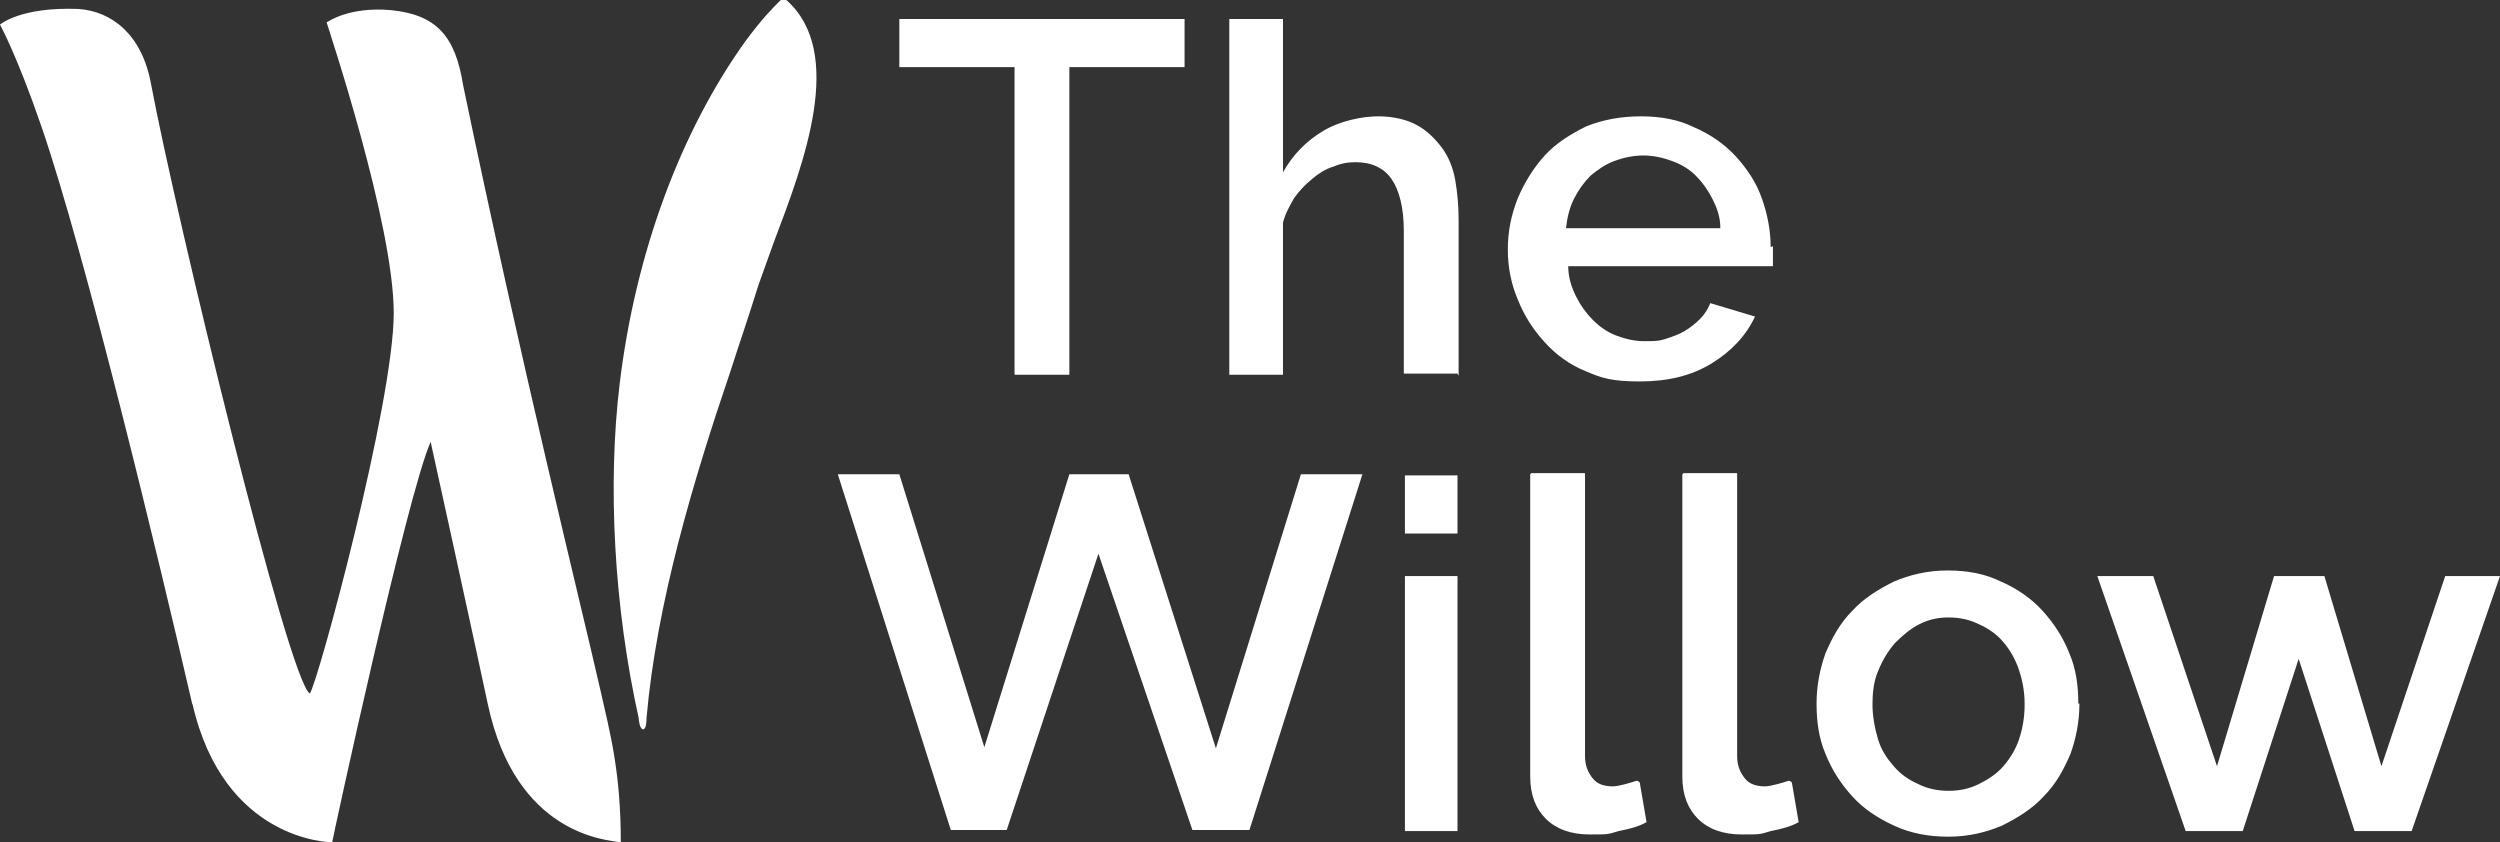
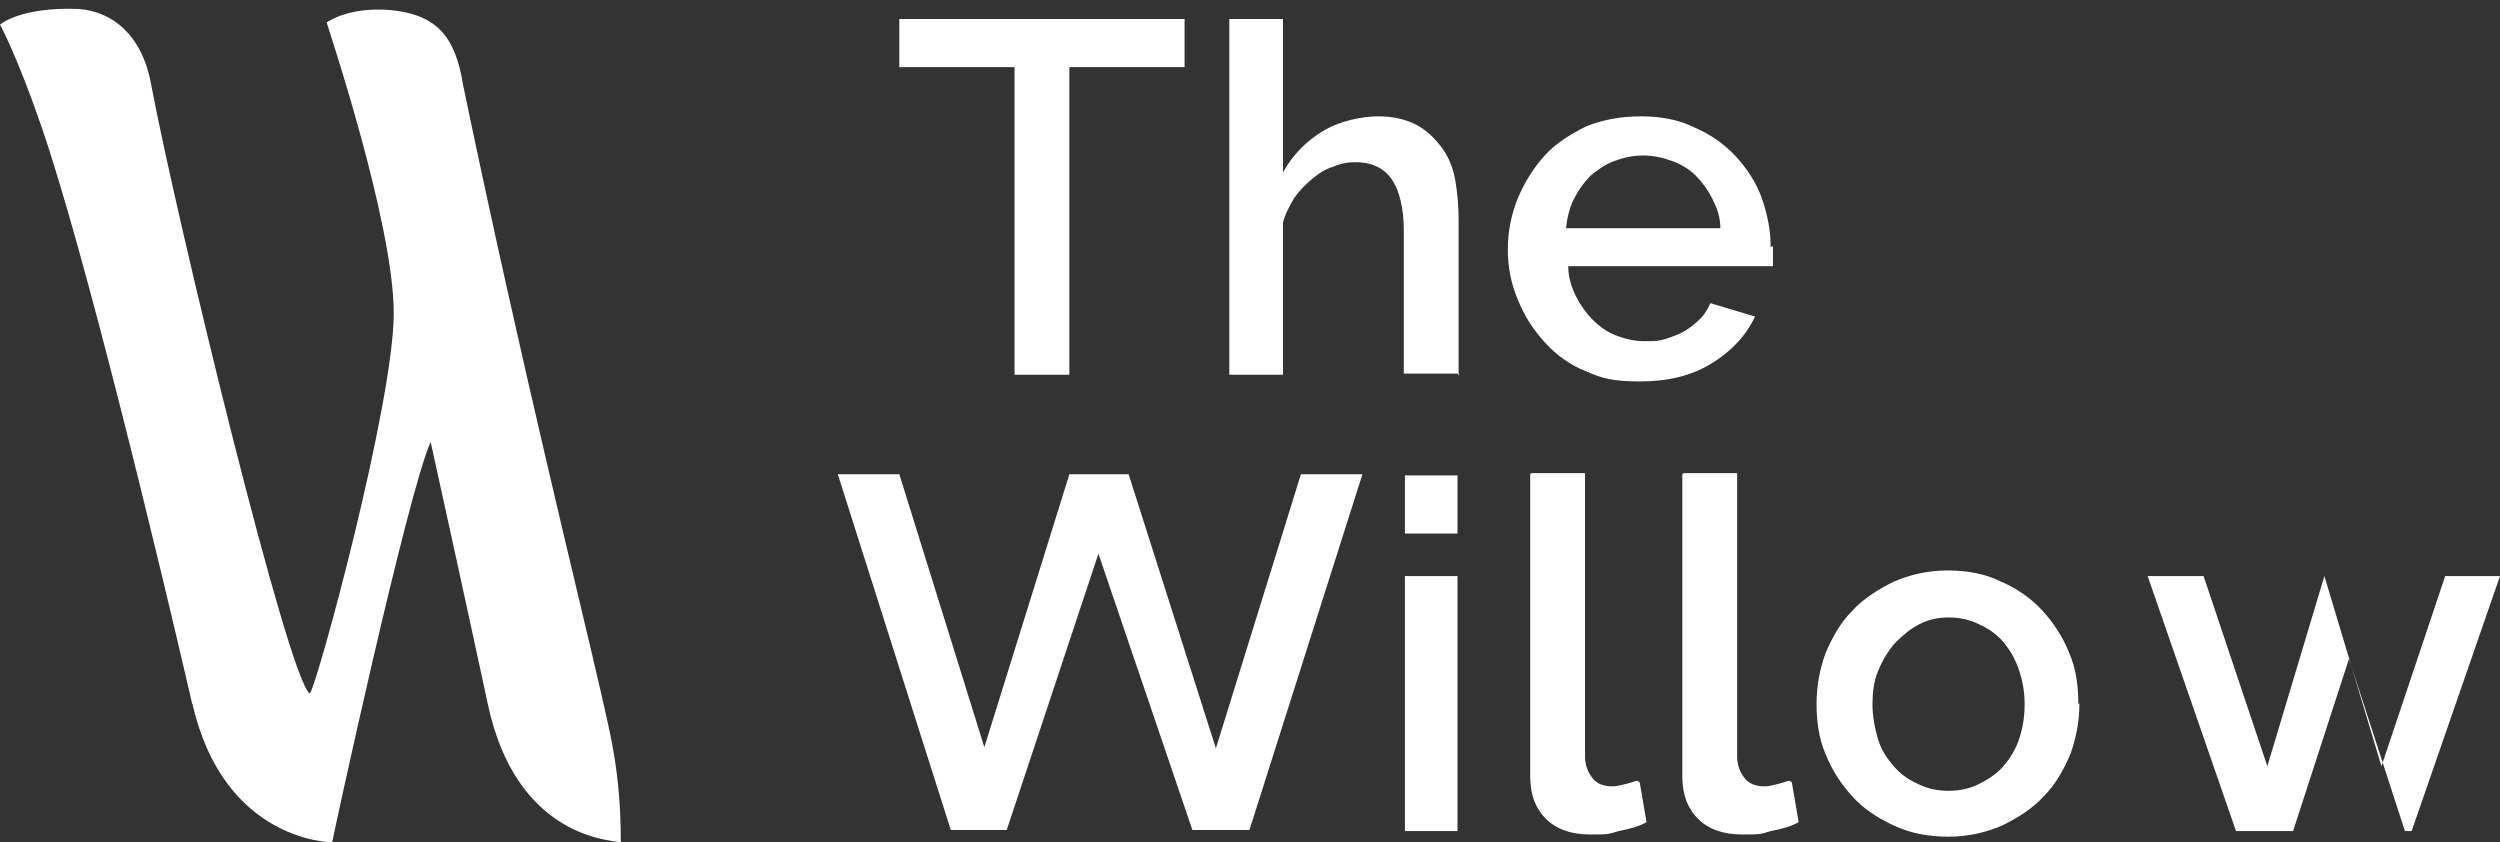
<svg xmlns="http://www.w3.org/2000/svg" id="Layer_1" version="1.1" viewBox="0 0 223.5 75.3">
  <rect x="0" y="0" width="223.5" height="75.3" fill="#333333" stroke="none" />
  <defs>
    <style>
      .st0 {
        fill: #fff;
      }
    </style>
  </defs>
-   <path class="st0" d="M105.9,6h-10.3v27.5s0,0,0,0h-4.9s0,0,0,0V6h-10.3s0,0,0,0V1.7s0,0,0,0h25.5s0,0,0,0v4.3s0,0,0,0M130.4,33.6v-13.9c0-1.3-.1-2.4-.3-3.6-.2-1.1-.6-2.1-1.2-2.9-.6-.8-1.3-1.5-2.2-2-.9-.5-2.1-.8-3.5-.8s-3.4.4-4.9,1.3c-1.5.9-2.7,2.1-3.6,3.7V1.7s0,0,0,0h-4.8s0,0,0,0v31.8s0,0,0,0h4.8s0,0,0,0v-13.6c.2-.8.6-1.5,1-2.2.5-.7,1-1.2,1.6-1.7.6-.5,1.2-.9,1.9-1.1.7-.3,1.3-.4,2-.4,1.4,0,2.5.5,3.2,1.5.7,1,1.1,2.6,1.1,4.6v12.8s0,0,0,0h4.8s0,0,0,0M158.5,22c0,.3,0,.7,0,1,0,.3,0,.6,0,.8,0,0,0,0,0,0h-18.3c0,1,.3,1.9.7,2.7.4.8.9,1.5,1.5,2.1.6.6,1.3,1.1,2.1,1.4.8.3,1.6.5,2.5.5s1.3,0,1.9-.2c.6-.2,1.2-.4,1.7-.7.5-.3,1-.7,1.4-1.1.4-.4.7-.9.9-1.4,0,0,0,0,0,0l4,1.2s0,0,0,0c-.8,1.7-2.1,3.1-3.9,4.2-1.8,1.1-3.9,1.6-6.4,1.6s-3.4-.3-4.8-.9c-1.5-.6-2.7-1.5-3.7-2.6-1-1.1-1.8-2.3-2.4-3.8-.6-1.4-.9-2.9-.9-4.5s.3-3.1.9-4.6c.6-1.4,1.4-2.7,2.4-3.8,1-1.1,2.3-1.9,3.7-2.6,1.5-.6,3.1-.9,4.9-.9s3.4.3,4.8,1c1.4.6,2.7,1.5,3.7,2.6,1,1.1,1.8,2.3,2.3,3.7.5,1.4.8,2.9.8,4.4M153.8,20.4c0-1-.3-1.8-.7-2.6-.4-.8-.9-1.5-1.5-2.1-.6-.6-1.3-1-2.1-1.3-.8-.3-1.7-.5-2.6-.5s-1.8.2-2.6.5c-.8.3-1.5.8-2.1,1.3-.6.6-1.1,1.3-1.5,2.1-.4.8-.6,1.7-.7,2.6,0,0,0,0,0,0h13.7s0,0,0,0M121.8,42.4h-5.5s0,0,0,0l-7.6,24.5s0,0,0,0l-7.8-24.5s0,0,0,0h-5.3s0,0,0,0l-7.6,24.4s0,0,0,0l-7.6-24.4s0,0,0,0h-5.5s0,0,0,0l10.1,31.8s0,0,0,0h5s0,0,0,0l8.2-24.7s0,0,0,0l8.4,24.7s0,0,0,0h5.1s0,0,0,0l10.1-31.8s0,0,0,0M125.6,47.7h4.7s0,0,0,0v-5.2s0,0,0,0h-4.7s0,0,0,0v5.2s0,0,0,0M125.6,74.3h4.7s0,0,0,0v-22.8s0,0,0,0h-4.7s0,0,0,0v22.8s0,0,0,0M150.4,42.4v27c0,1.7.5,2.9,1.4,3.8.9.9,2.2,1.4,3.9,1.4s1.6,0,2.6-.3c1-.2,1.8-.4,2.5-.8,0,0,0,0,0,0l-.6-3.5c0-.1-.2-.2-.3-.2-.3.1-.6.2-1,.3-.4.1-.8.2-1.1.2-.8,0-1.4-.2-1.8-.7-.4-.5-.7-1.1-.7-2v-25.3s0,0,0,0h-4.8s0,0,0,0M136.8,42.4v27c0,1.7.5,2.9,1.4,3.8.9.9,2.2,1.4,3.9,1.4s1.6,0,2.6-.3c1-.2,1.8-.4,2.5-.8,0,0,0,0,0,0l-.6-3.5c0-.1-.2-.2-.3-.2-.3.1-.6.2-1,.3-.4.1-.8.2-1.1.2-.8,0-1.4-.2-1.8-.7-.4-.5-.7-1.1-.7-2v-25.3s0,0,0,0h-4.8s0,0,0,0M185.9,62.9c0,1.6-.3,3.1-.8,4.5-.6,1.4-1.3,2.7-2.4,3.8-1,1.1-2.3,1.9-3.7,2.6-1.4.6-3,1-4.8,1s-3.4-.3-4.9-1-2.7-1.5-3.7-2.6c-1-1.1-1.8-2.3-2.4-3.8-.6-1.4-.8-2.9-.8-4.5s.3-3.1.8-4.5c.6-1.4,1.3-2.7,2.4-3.8,1-1.1,2.3-1.9,3.7-2.6,1.4-.6,3-1,4.8-1s3.4.3,4.8,1c1.4.6,2.7,1.5,3.7,2.6,1,1.1,1.8,2.3,2.4,3.8.6,1.4.8,2.9.8,4.5M181,62.9c0-1.1-.2-2.1-.5-3-.3-.9-.8-1.8-1.4-2.5-.6-.7-1.3-1.2-2.2-1.6-.8-.4-1.7-.6-2.7-.6s-1.8.2-2.6.6c-.8.4-1.5,1-2.2,1.7-.6.7-1.1,1.5-1.5,2.5-.4.9-.5,2-.5,3s.2,2.1.5,3.1.8,1.7,1.4,2.4c.6.7,1.3,1.2,2.2,1.6.8.4,1.7.6,2.7.6s1.9-.2,2.7-.6c.8-.4,1.6-.9,2.2-1.6.6-.7,1.1-1.5,1.4-2.4.3-.9.5-1.9.5-3.1M210.5,74.3h5.1s0,0,0,0l7.9-22.8s0,0,0,0h-4.9s0,0,0,0l-5.7,17s0,0,0,0l-5.1-17s0,0,0,0h-4.5s0,0,0,0l-5.1,17-5.7-17s0,0,0,0h-5s0,0,0,0l7.9,22.8s0,0,0,0h5.1s0,0,0,0l5-15.4,5,15.4s0,0,0,0M17.2,62.9c2.8,12.3,12.3,12.4,12.5,12.4,0,0,0,0,0,0,0-.2,6.7-31.1,8.8-35.8,0,0,0,0,0,0,.4,1.8,3.8,17.3,5.1,23.4,2.5,11.8,10.7,12.2,11.9,12.4,0,0,0,0,0,0,0-6.4-1-9.9-1.8-13.5-1.8-7.9-7.1-29.2-12.3-54.2-.7-4.4-2.4-6.3-6.5-6.7-3.7-.3-5.5,1-5.7,1.1,0,0,0,0,0,0,.2.7,6,18,6,26s-6.8,33.1-7.5,34c0,0,0,0,0,0-1.9-1.1-11.9-42.3-14.2-54.5C12.7,3.1,10,1,7,.8,1.8.6,0,2.2,0,2.2c0,0,1.5,2.7,3.7,9.1,3.9,11.3,10.5,38.7,13.5,51.7" />
-   <path class="st0" d="M70.3,0c-.1-.1-.3-.1-.5,0-.8.8-1.6,1.6-3.1,3.6-5.9,8.2-9.9,19.1-11.3,30.7-1.1,9.1-.5,20,1.7,29.9,0,.2.1,1,.4,1s.3-.9.3-1c.9-10.3,4.2-21.3,7.5-31,.8-2.5,1.7-5.1,2.5-7.7.4-1.1.9-2.5,1.4-3.9,2.7-7.1,6.4-16.9,1.1-21.6" />
+   <path class="st0" d="M105.9,6h-10.3v27.5s0,0,0,0h-4.9s0,0,0,0V6h-10.3s0,0,0,0V1.7s0,0,0,0h25.5s0,0,0,0v4.3s0,0,0,0M130.4,33.6v-13.9c0-1.3-.1-2.4-.3-3.6-.2-1.1-.6-2.1-1.2-2.9-.6-.8-1.3-1.5-2.2-2-.9-.5-2.1-.8-3.5-.8s-3.4.4-4.9,1.3c-1.5.9-2.7,2.1-3.6,3.7V1.7s0,0,0,0h-4.8s0,0,0,0v31.8s0,0,0,0h4.8s0,0,0,0v-13.6c.2-.8.6-1.5,1-2.2.5-.7,1-1.2,1.6-1.7.6-.5,1.2-.9,1.9-1.1.7-.3,1.3-.4,2-.4,1.4,0,2.5.5,3.2,1.5.7,1,1.1,2.6,1.1,4.6v12.8s0,0,0,0h4.8s0,0,0,0M158.5,22c0,.3,0,.7,0,1,0,.3,0,.6,0,.8,0,0,0,0,0,0h-18.3c0,1,.3,1.9.7,2.7.4.8.9,1.5,1.5,2.1.6.6,1.3,1.1,2.1,1.4.8.3,1.6.5,2.5.5s1.3,0,1.9-.2c.6-.2,1.2-.4,1.7-.7.5-.3,1-.7,1.4-1.1.4-.4.7-.9.9-1.4,0,0,0,0,0,0l4,1.2s0,0,0,0c-.8,1.7-2.1,3.1-3.9,4.2-1.8,1.1-3.9,1.6-6.4,1.6s-3.4-.3-4.8-.9c-1.5-.6-2.7-1.5-3.7-2.6-1-1.1-1.8-2.3-2.4-3.8-.6-1.4-.9-2.9-.9-4.5s.3-3.1.9-4.6c.6-1.4,1.4-2.7,2.4-3.8,1-1.1,2.3-1.9,3.7-2.6,1.5-.6,3.1-.9,4.9-.9s3.4.3,4.8,1c1.4.6,2.7,1.5,3.7,2.6,1,1.1,1.8,2.3,2.3,3.7.5,1.4.8,2.9.8,4.4M153.8,20.4c0-1-.3-1.8-.7-2.6-.4-.8-.9-1.5-1.5-2.1-.6-.6-1.3-1-2.1-1.3-.8-.3-1.7-.5-2.6-.5s-1.8.2-2.6.5c-.8.3-1.5.8-2.1,1.3-.6.6-1.1,1.3-1.5,2.1-.4.8-.6,1.7-.7,2.6,0,0,0,0,0,0h13.7s0,0,0,0M121.8,42.4h-5.5s0,0,0,0l-7.6,24.5s0,0,0,0l-7.8-24.5s0,0,0,0h-5.3s0,0,0,0l-7.6,24.4s0,0,0,0l-7.6-24.4s0,0,0,0h-5.5s0,0,0,0l10.1,31.8s0,0,0,0h5s0,0,0,0l8.2-24.7s0,0,0,0l8.4,24.7s0,0,0,0h5.1s0,0,0,0l10.1-31.8s0,0,0,0M125.6,47.7h4.7s0,0,0,0v-5.2s0,0,0,0h-4.7s0,0,0,0v5.2s0,0,0,0M125.6,74.3h4.7s0,0,0,0v-22.8s0,0,0,0h-4.7s0,0,0,0v22.8s0,0,0,0M150.4,42.4v27c0,1.7.5,2.9,1.4,3.8.9.9,2.2,1.4,3.9,1.4s1.6,0,2.6-.3c1-.2,1.8-.4,2.5-.8,0,0,0,0,0,0l-.6-3.5c0-.1-.2-.2-.3-.2-.3.1-.6.2-1,.3-.4.1-.8.2-1.1.2-.8,0-1.4-.2-1.8-.7-.4-.5-.7-1.1-.7-2v-25.3s0,0,0,0h-4.8s0,0,0,0M136.8,42.4v27c0,1.7.5,2.9,1.4,3.8.9.9,2.2,1.4,3.9,1.4s1.6,0,2.6-.3c1-.2,1.8-.4,2.5-.8,0,0,0,0,0,0l-.6-3.5c0-.1-.2-.2-.3-.2-.3.1-.6.2-1,.3-.4.1-.8.2-1.1.2-.8,0-1.4-.2-1.8-.7-.4-.5-.7-1.1-.7-2v-25.3s0,0,0,0h-4.8s0,0,0,0M185.9,62.9c0,1.6-.3,3.1-.8,4.5-.6,1.4-1.3,2.7-2.4,3.8-1,1.1-2.3,1.9-3.7,2.6-1.4.6-3,1-4.8,1s-3.4-.3-4.9-1-2.7-1.5-3.7-2.6c-1-1.1-1.8-2.3-2.4-3.8-.6-1.4-.8-2.9-.8-4.5s.3-3.1.8-4.5c.6-1.4,1.3-2.7,2.4-3.8,1-1.1,2.3-1.9,3.7-2.6,1.4-.6,3-1,4.8-1s3.4.3,4.8,1c1.4.6,2.7,1.5,3.7,2.6,1,1.1,1.8,2.3,2.4,3.8.6,1.4.8,2.9.8,4.5M181,62.9c0-1.1-.2-2.1-.5-3-.3-.9-.8-1.8-1.4-2.5-.6-.7-1.3-1.2-2.2-1.6-.8-.4-1.7-.6-2.7-.6s-1.8.2-2.6.6c-.8.4-1.5,1-2.2,1.7-.6.7-1.1,1.5-1.5,2.5-.4.9-.5,2-.5,3s.2,2.1.5,3.1.8,1.7,1.4,2.4c.6.7,1.3,1.2,2.2,1.6.8.4,1.7.6,2.7.6s1.9-.2,2.7-.6c.8-.4,1.6-.9,2.2-1.6.6-.7,1.1-1.5,1.4-2.4.3-.9.5-1.9.5-3.1M210.5,74.3h5.1s0,0,0,0l7.9-22.8s0,0,0,0h-4.9s0,0,0,0l-5.7,17s0,0,0,0l-5.1-17s0,0,0,0s0,0,0,0l-5.1,17-5.7-17s0,0,0,0h-5s0,0,0,0l7.9,22.8s0,0,0,0h5.1s0,0,0,0l5-15.4,5,15.4s0,0,0,0M17.2,62.9c2.8,12.3,12.3,12.4,12.5,12.4,0,0,0,0,0,0,0-.2,6.7-31.1,8.8-35.8,0,0,0,0,0,0,.4,1.8,3.8,17.3,5.1,23.4,2.5,11.8,10.7,12.2,11.9,12.4,0,0,0,0,0,0,0-6.4-1-9.9-1.8-13.5-1.8-7.9-7.1-29.2-12.3-54.2-.7-4.4-2.4-6.3-6.5-6.7-3.7-.3-5.5,1-5.7,1.1,0,0,0,0,0,0,.2.7,6,18,6,26s-6.8,33.1-7.5,34c0,0,0,0,0,0-1.9-1.1-11.9-42.3-14.2-54.5C12.7,3.1,10,1,7,.8,1.8.6,0,2.2,0,2.2c0,0,1.5,2.7,3.7,9.1,3.9,11.3,10.5,38.7,13.5,51.7" />
</svg>